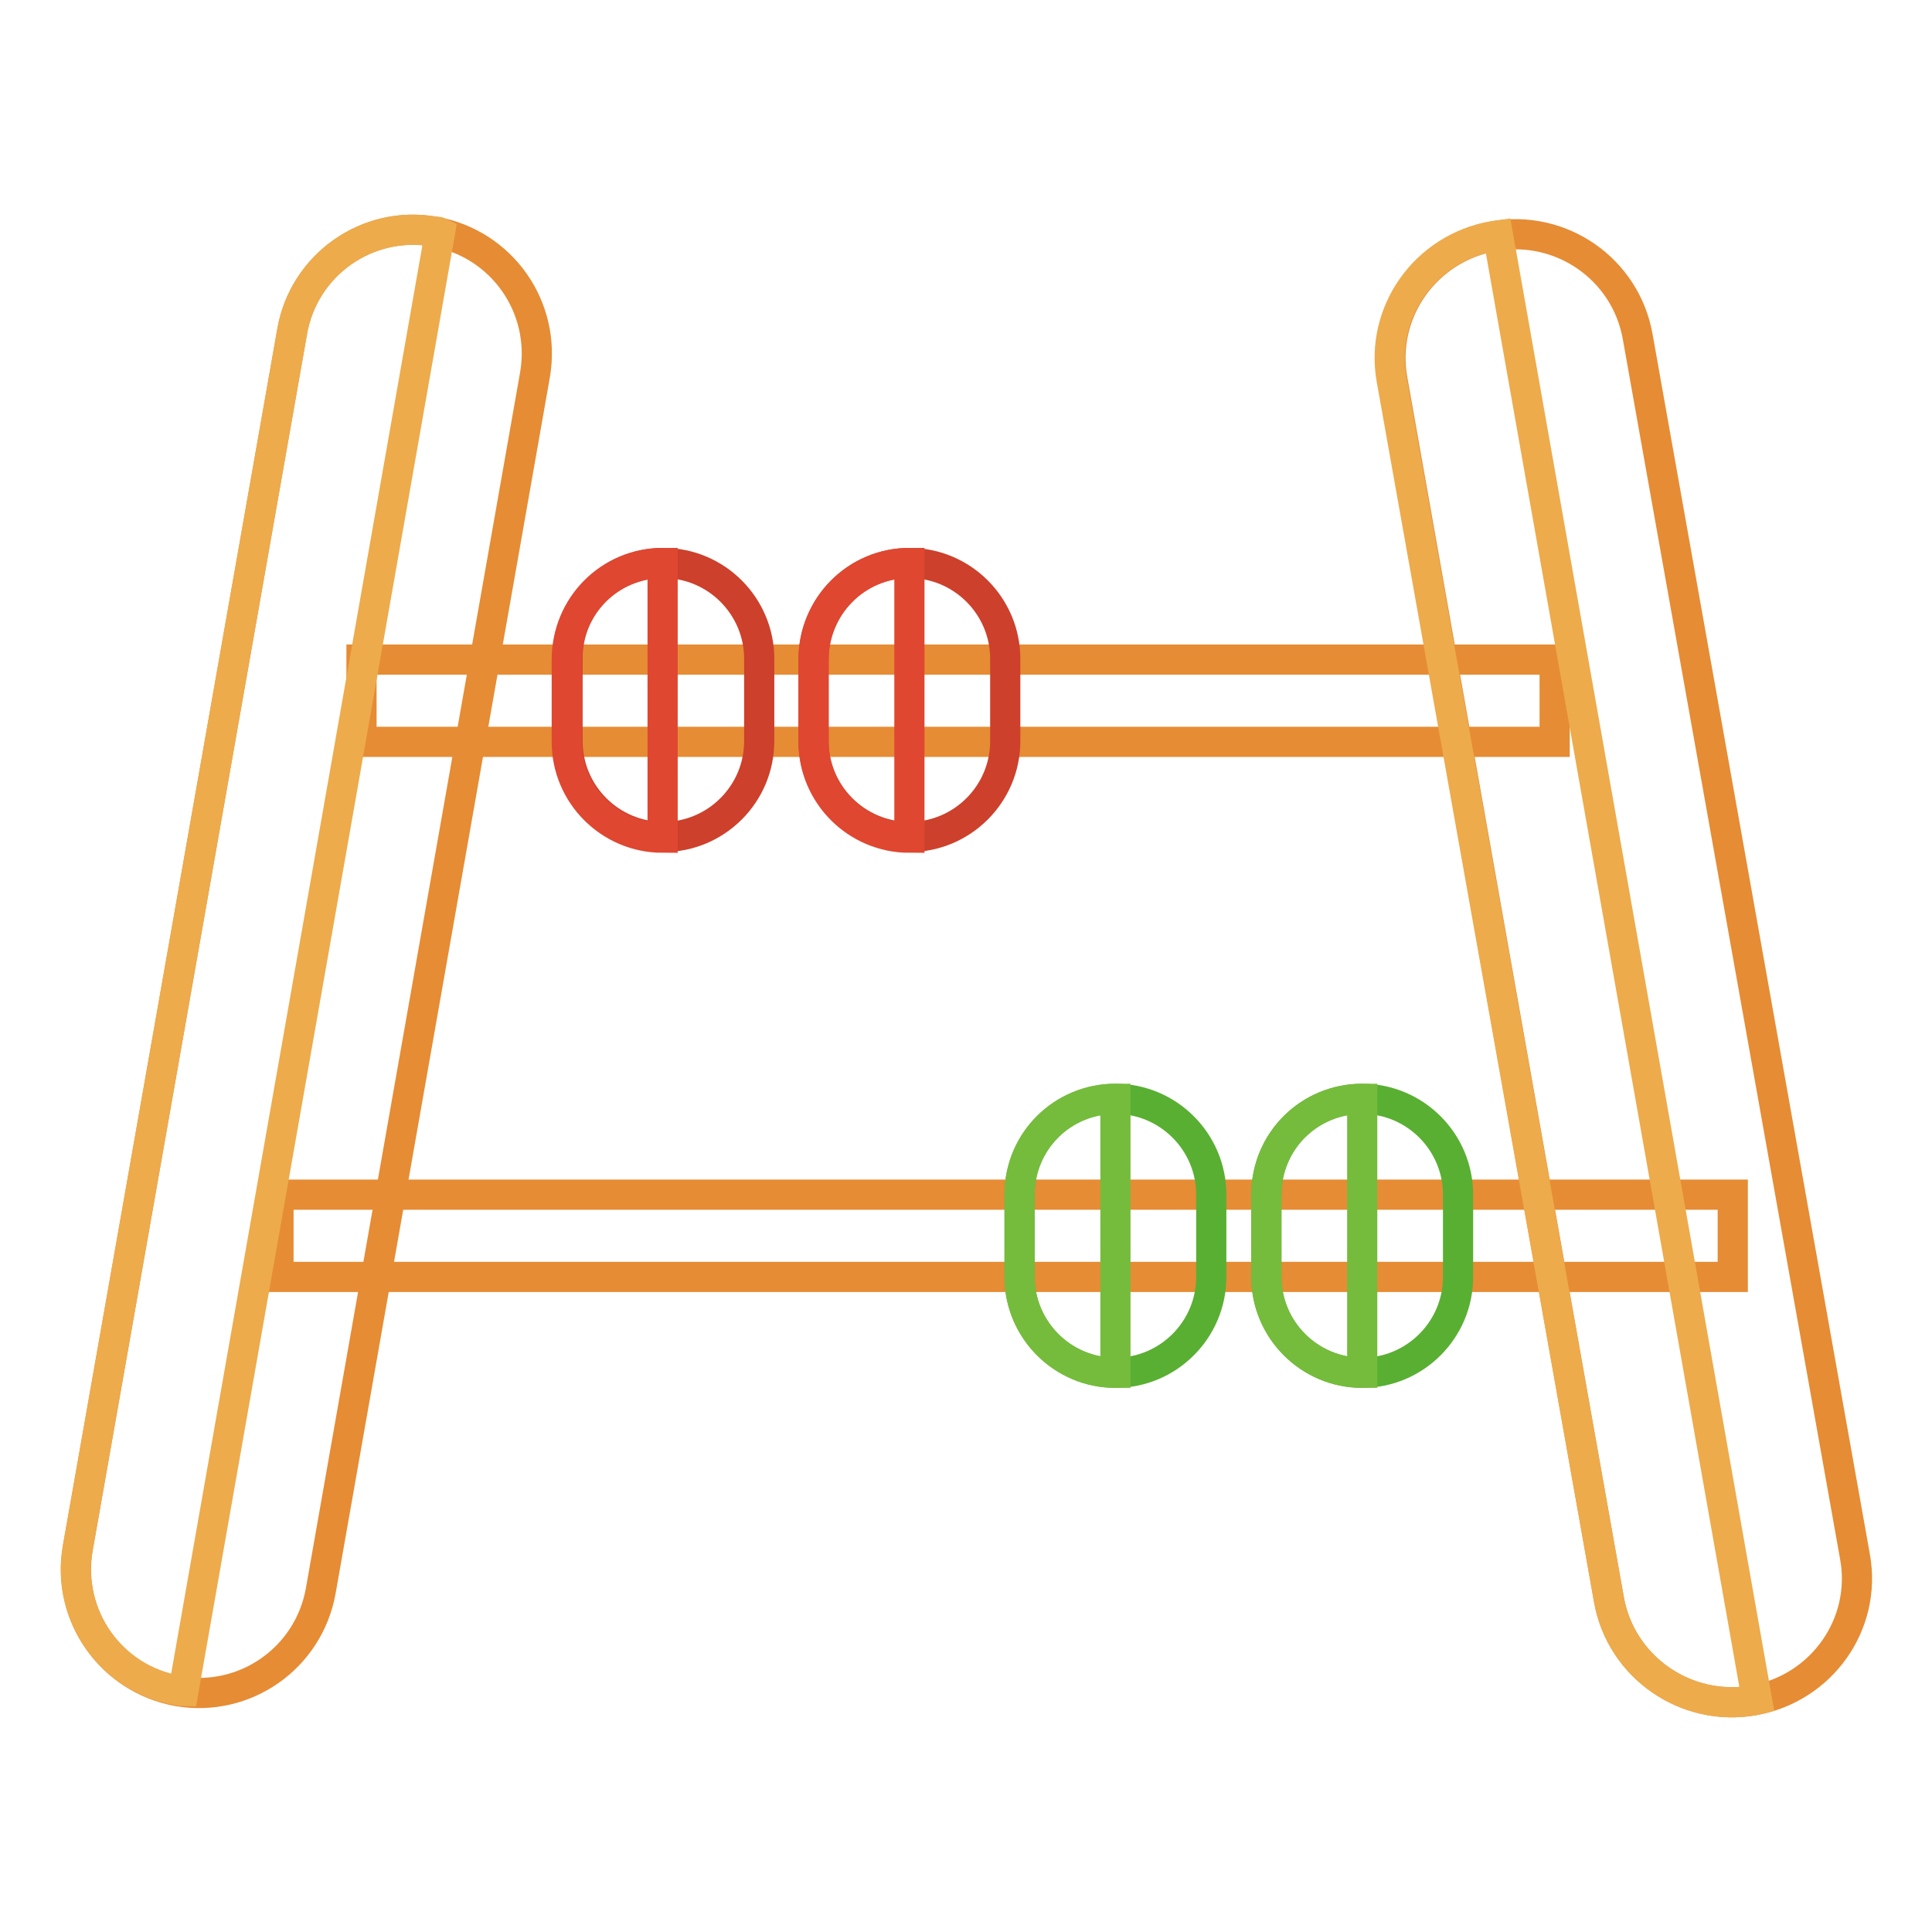
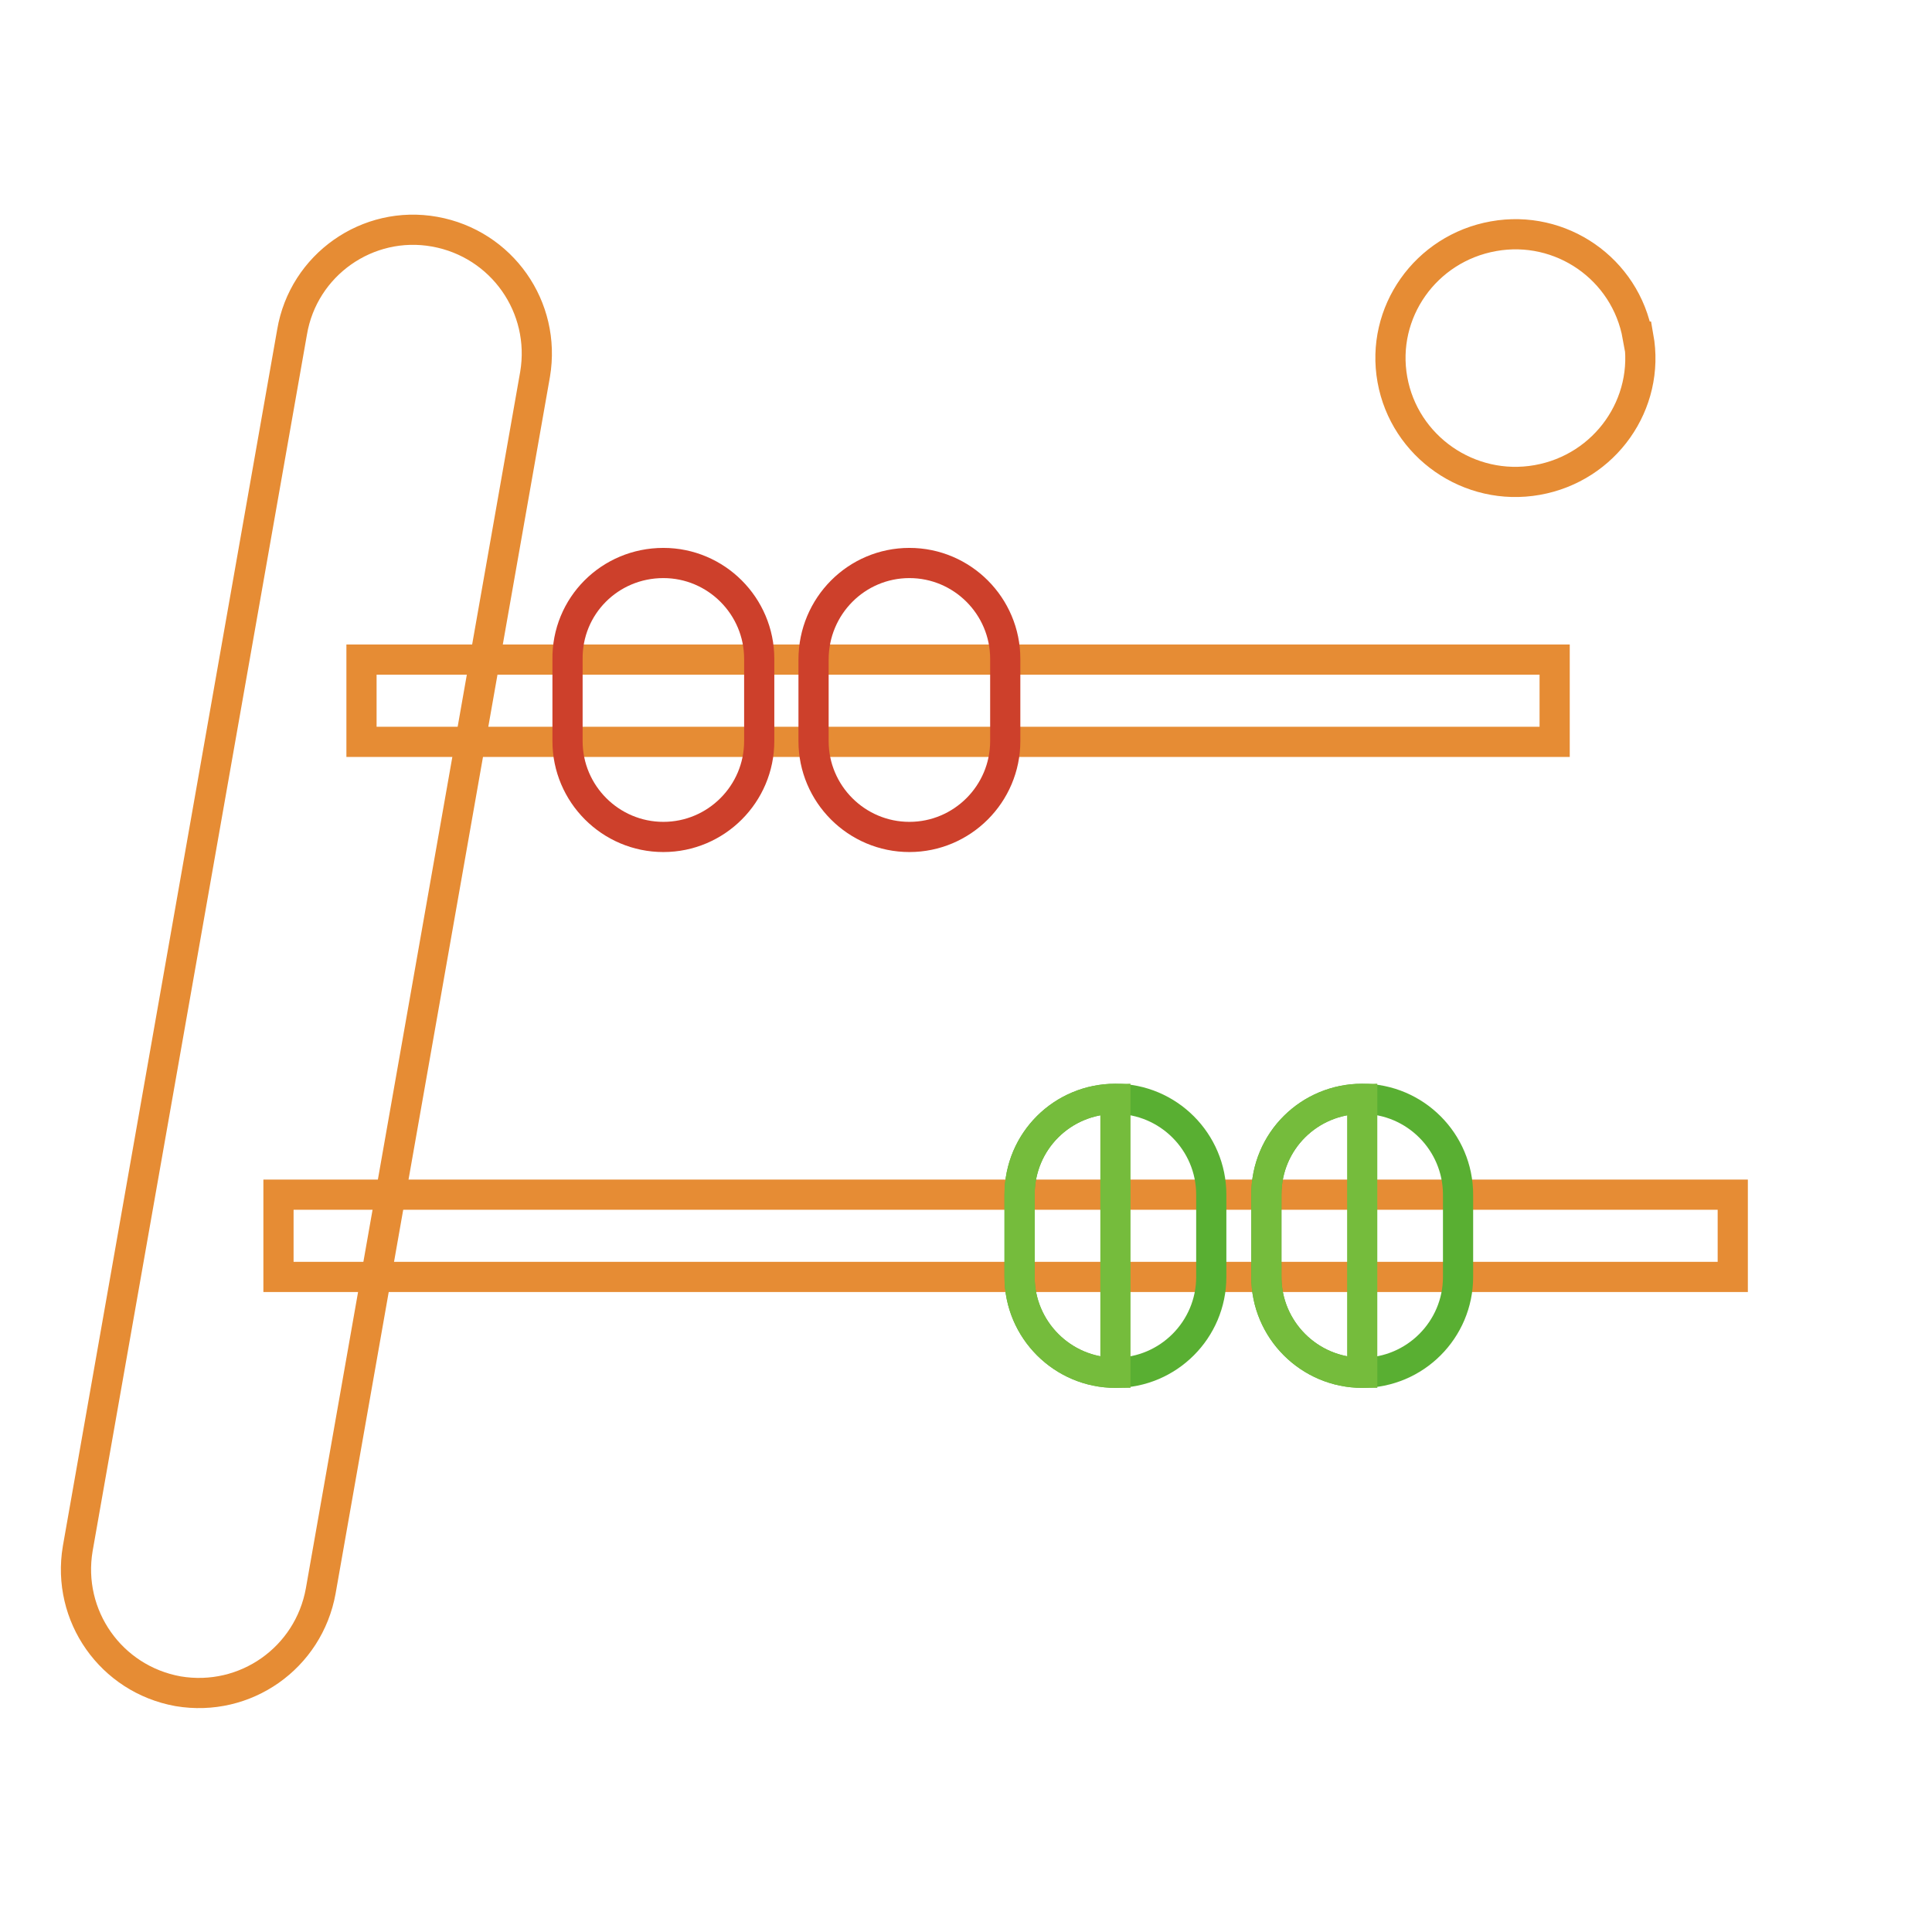
<svg xmlns="http://www.w3.org/2000/svg" version="1.1" x="0px" y="0px" viewBox="0 0 256 256" enable-background="new 0 0 256 256" xml:space="preserve">
  <g>
    <path stroke-width="4" fill-opacity="0" stroke="#e68c34" d="M36.9,158.3h192.7v10.9H36.9V158.3z M47.9,87.4H206v10.9H47.9V87.4z" />
-     <path stroke-width="4" fill-opacity="0" stroke="#e68c34" d="M197.9,31.3c-9,1.6-15,10.1-13.4,19L213.2,212c1.6,8.9,10.2,14.9,19.2,13.3c9-1.6,15-10.1,13.4-19L217,44.6 C215.4,35.6,206.8,29.7,197.9,31.3z M57.6,30.7c8.9,1.6,14.8,10,13.3,18.9L42.5,210.8c-1.6,8.9-10,14.8-18.9,13.3 c-8.9-1.6-14.8-10-13.3-18.9L38.7,44C40.2,35.1,48.7,29.1,57.6,30.7z" />
+     <path stroke-width="4" fill-opacity="0" stroke="#e68c34" d="M197.9,31.3c-9,1.6-15,10.1-13.4,19c1.6,8.9,10.2,14.9,19.2,13.3c9-1.6,15-10.1,13.4-19L217,44.6 C215.4,35.6,206.8,29.7,197.9,31.3z M57.6,30.7c8.9,1.6,14.8,10,13.3,18.9L42.5,210.8c-1.6,8.9-10,14.8-18.9,13.3 c-8.9-1.6-14.8-10-13.3-18.9L38.7,44C40.2,35.1,48.7,29.1,57.6,30.7z" />
    <path stroke-width="4" fill-opacity="0" stroke="#59af32" d="M180.5,145.6c7,0,12.7,5.7,12.7,12.7v10.9c0,7-5.7,12.7-12.7,12.7s-12.7-5.7-12.7-12.7v-10.9 C167.8,151.2,173.5,145.6,180.5,145.6z M147.8,145.6c7,0,12.7,5.7,12.7,12.7v10.9c0,7-5.7,12.7-12.7,12.7s-12.7-5.7-12.7-12.7 v-10.9C135.1,151.2,140.8,145.6,147.8,145.6z" />
    <path stroke-width="4" fill-opacity="0" stroke="#cd402b" d="M120.5,74.6c7,0,12.7,5.7,12.7,12.7v10.9c0,7-5.7,12.7-12.7,12.7s-12.7-5.7-12.7-12.7V87.4 C107.8,80.3,113.5,74.6,120.5,74.6z M87.9,74.6c7,0,12.7,5.7,12.7,12.7v10.9c0,7-5.7,12.7-12.7,12.7s-12.7-5.7-12.7-12.7V87.4 C75.1,80.3,80.8,74.6,87.9,74.6z" />
-     <path stroke-width="4" fill-opacity="0" stroke="#edab4c" d="M198.5,31.2l-0.7,0.1c-9,1.6-15,10.1-13.4,19L213.2,212c1.6,8.9,10.2,14.9,19.2,13.3l0.4-0.1L198.5,31.2 L198.5,31.2z M58.3,30.8c-0.2-0.1-0.4-0.1-0.7-0.1c-8.9-1.6-17.4,4.4-18.9,13.3L10.3,205.1c-1.6,8.9,4.4,17.4,13.3,18.9 c0.2,0,0.5,0.1,0.7,0.1L58.3,30.8z" />
    <path stroke-width="4" fill-opacity="0" stroke="#75bc3c" d="M167.8,158.3v10.9c0,7,5.7,12.7,12.7,12.7v-36.3C173.5,145.6,167.8,151.2,167.8,158.3z M135.1,158.3v10.9 c0,7,5.7,12.7,12.7,12.7v-36.3C140.8,145.6,135.1,151.2,135.1,158.3z" />
-     <path stroke-width="4" fill-opacity="0" stroke="#df4731" d="M107.8,87.4v10.9c0,7,5.7,12.7,12.7,12.7V74.6C113.5,74.6,107.8,80.3,107.8,87.4z M75.1,87.4v10.9 c0,7,5.7,12.7,12.7,12.7V74.6C80.8,74.6,75.1,80.3,75.1,87.4z" />
  </g>
</svg>